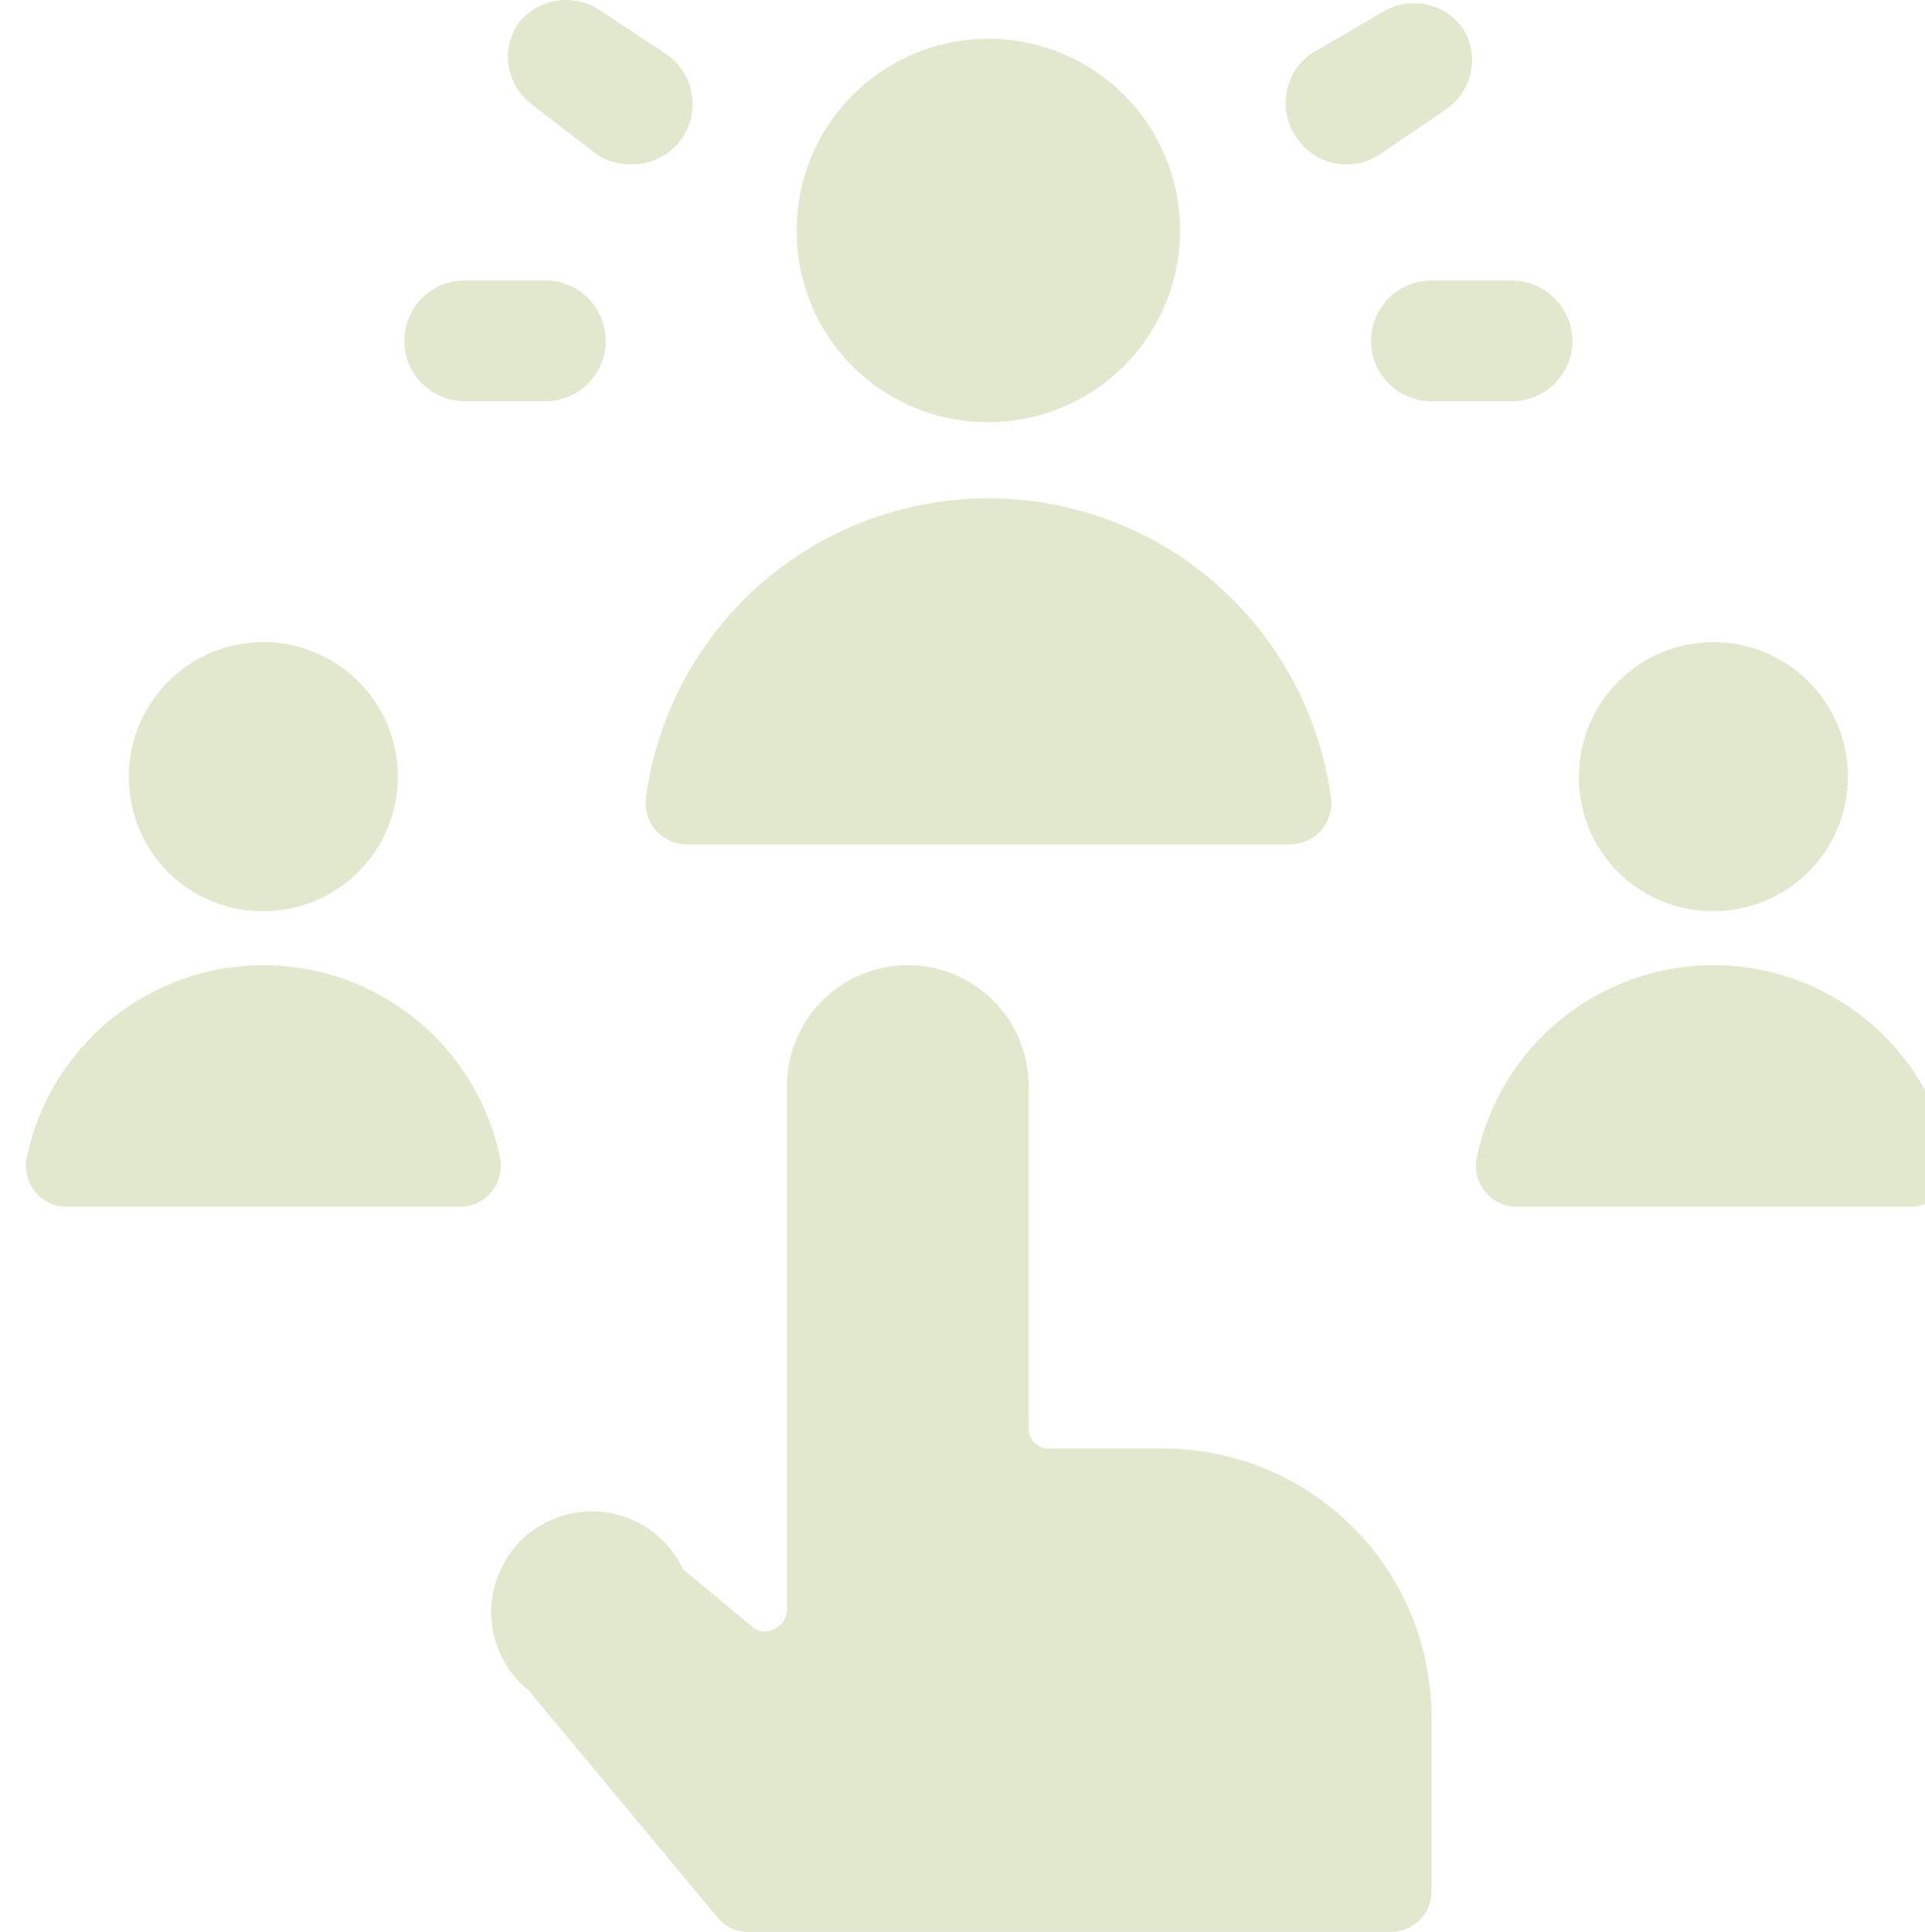
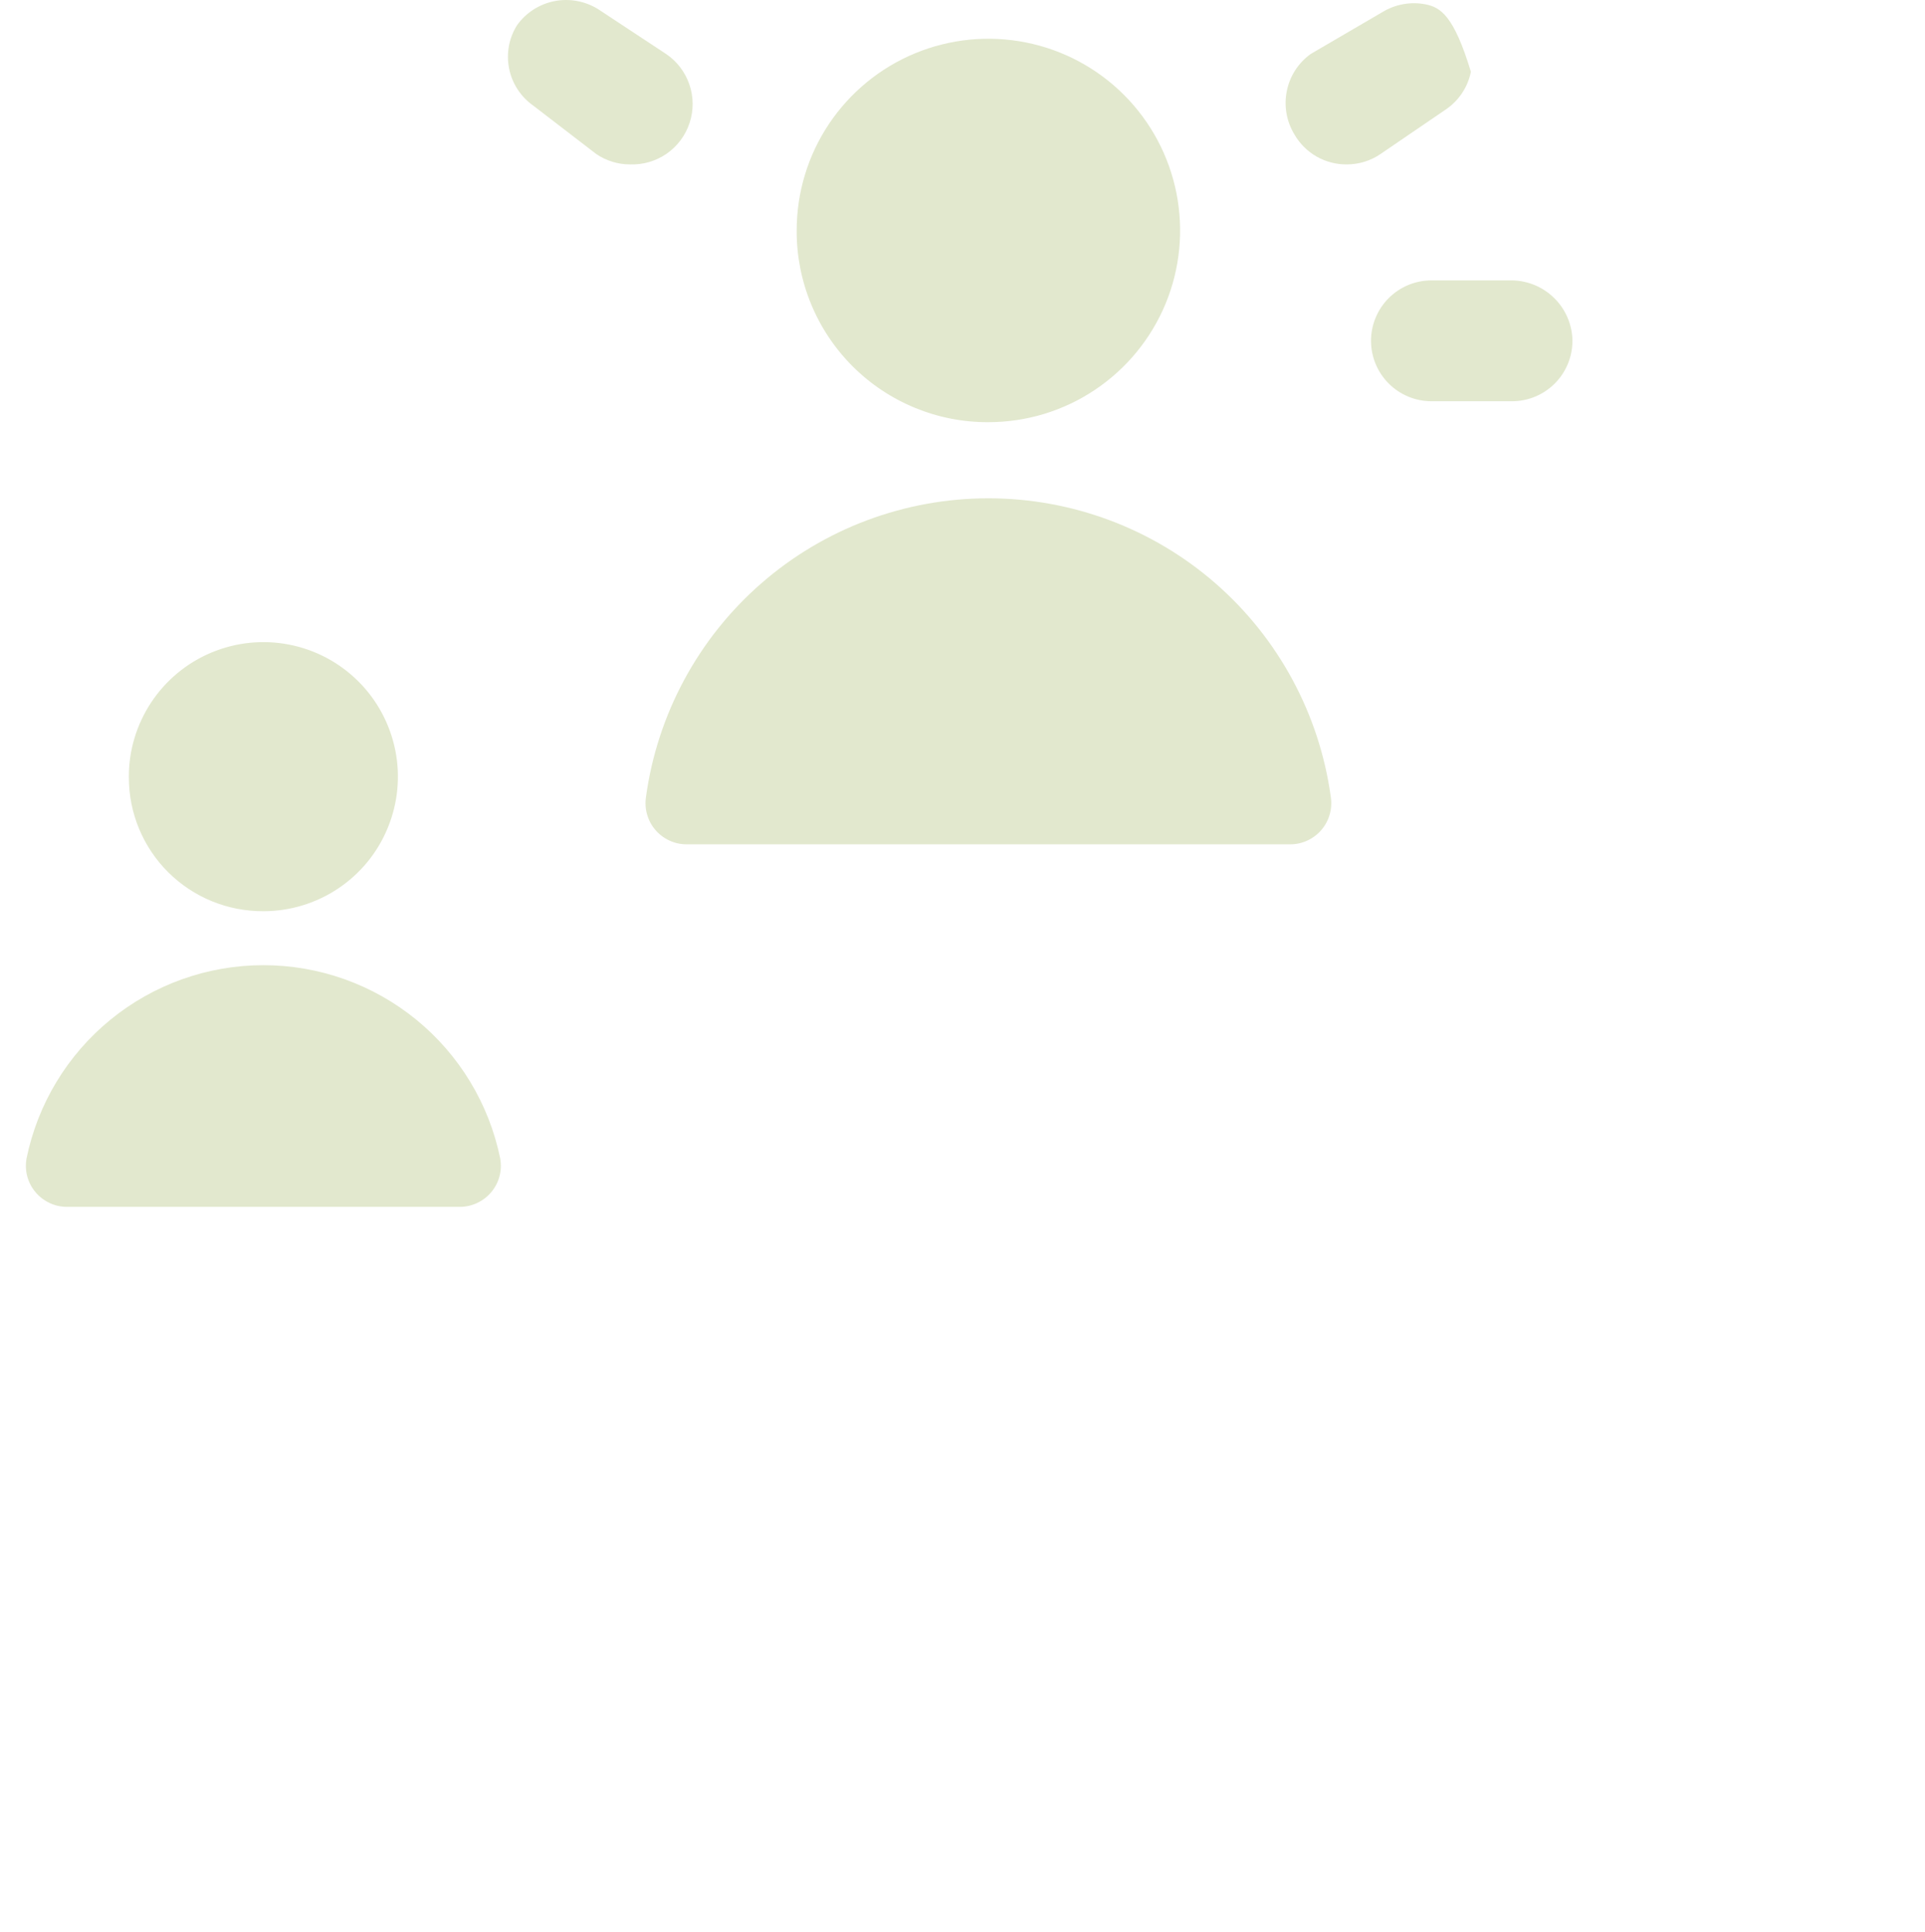
<svg xmlns="http://www.w3.org/2000/svg" viewBox="0 0 29.894 30" fill="none">
-   <path d="M22.23 26.66C22.23 25.555 21.791 24.495 21.009 23.714C20.228 22.933 19.169 22.494 18.064 22.494H16.287C16.204 22.494 16.125 22.461 16.066 22.402C16.008 22.344 15.975 22.264 15.975 22.181V16.864C15.975 16.367 15.777 15.889 15.425 15.537C15.073 15.186 14.596 14.988 14.098 14.988C13.6 14.988 13.123 15.186 12.771 15.537C12.419 15.889 12.222 16.367 12.222 16.864V24.996C12.221 25.055 12.205 25.114 12.174 25.164C12.143 25.215 12.099 25.256 12.046 25.284C11.996 25.318 11.938 25.336 11.877 25.336C11.817 25.336 11.758 25.318 11.709 25.284L10.608 24.37C10.508 24.157 10.362 23.97 10.18 23.821C9.997 23.672 9.784 23.567 9.555 23.512C9.327 23.457 9.089 23.455 8.859 23.505C8.629 23.555 8.414 23.656 8.228 23.8C8.043 23.945 7.893 24.13 7.789 24.341C7.685 24.552 7.63 24.783 7.627 25.018C7.625 25.253 7.676 25.486 7.776 25.699C7.876 25.911 8.023 26.099 8.206 26.247L11.121 29.75C11.176 29.825 11.247 29.886 11.329 29.93C11.412 29.973 11.503 29.997 11.596 30H21.604C21.77 30 21.929 29.934 22.046 29.817C22.164 29.7 22.23 29.54 22.23 29.375V26.66Z" fill="#E2E8CE" />
-   <path d="M7.217 6.231H8.468C8.717 6.231 8.956 6.132 9.132 5.956C9.308 5.78 9.407 5.541 9.407 5.293C9.407 5.044 9.308 4.805 9.132 4.629C8.956 4.453 8.717 4.354 8.468 4.354H7.217C6.969 4.354 6.73 4.453 6.554 4.629C6.378 4.805 6.279 5.044 6.279 5.293C6.279 5.541 6.378 5.78 6.554 5.956C6.73 6.132 6.969 6.231 7.217 6.231Z" fill="#E2E8CE" />
  <path d="M9.257 2.39C9.411 2.496 9.594 2.553 9.782 2.553C9.986 2.561 10.186 2.502 10.354 2.386C10.521 2.269 10.646 2.102 10.709 1.908C10.773 1.715 10.772 1.505 10.706 1.313C10.64 1.12 10.514 0.953 10.345 0.839L9.282 0.138C9.08 0.015 8.839 -0.028 8.607 0.018C8.375 0.065 8.169 0.197 8.031 0.389C7.904 0.589 7.859 0.831 7.906 1.064C7.952 1.297 8.087 1.503 8.281 1.64L9.257 2.39Z" fill="#E2E8CE" />
-   <path d="M20.916 2.553C21.104 2.553 21.287 2.496 21.441 2.39L22.467 1.69C22.661 1.553 22.796 1.347 22.842 1.114C22.889 0.881 22.844 0.64 22.717 0.439C22.579 0.247 22.373 0.115 22.141 0.068C21.909 0.022 21.668 0.065 21.466 0.189L20.353 0.839C20.161 0.978 20.029 1.183 19.983 1.415C19.936 1.647 19.979 1.888 20.103 2.09C20.185 2.232 20.304 2.35 20.447 2.432C20.59 2.513 20.752 2.555 20.916 2.553Z" fill="#E2E8CE" />
+   <path d="M20.916 2.553C21.104 2.553 21.287 2.496 21.441 2.39L22.467 1.69C22.661 1.553 22.796 1.347 22.842 1.114C22.579 0.247 22.373 0.115 22.141 0.068C21.909 0.022 21.668 0.065 21.466 0.189L20.353 0.839C20.161 0.978 20.029 1.183 19.983 1.415C19.936 1.647 19.979 1.888 20.103 2.09C20.185 2.232 20.304 2.35 20.447 2.432C20.59 2.513 20.752 2.555 20.916 2.553Z" fill="#E2E8CE" />
  <path d="M24.419 5.293C24.416 5.045 24.316 4.808 24.14 4.633C23.965 4.457 23.728 4.358 23.48 4.354H22.23C21.981 4.354 21.742 4.453 21.566 4.629C21.39 4.805 21.291 5.044 21.291 5.293C21.291 5.541 21.39 5.78 21.566 5.956C21.742 6.132 21.981 6.231 22.23 6.231H23.48C23.729 6.231 23.968 6.132 24.144 5.956C24.32 5.78 24.419 5.541 24.419 5.293Z" fill="#E2E8CE" />
  <path d="M15.349 6.556C15.938 6.556 16.514 6.382 17.003 6.054C17.493 5.727 17.874 5.262 18.1 4.718C18.325 4.174 18.384 3.575 18.269 2.998C18.154 2.42 17.871 1.89 17.454 1.473C17.038 1.057 16.507 0.773 15.93 0.659C15.352 0.544 14.754 0.603 14.21 0.828C13.666 1.053 13.201 1.435 12.873 1.925C12.546 2.414 12.372 2.99 12.372 3.579C12.37 3.97 12.446 4.358 12.595 4.72C12.744 5.082 12.963 5.411 13.24 5.688C13.517 5.965 13.846 6.184 14.208 6.333C14.57 6.482 14.957 6.558 15.349 6.556Z" fill="#E2E8CE" />
  <path d="M20.04 13.111C20.132 13.111 20.223 13.09 20.306 13.051C20.389 13.012 20.463 12.956 20.522 12.886C20.582 12.816 20.625 12.734 20.65 12.645C20.675 12.557 20.68 12.464 20.666 12.373C20.489 11.089 19.853 9.911 18.876 9.059C17.898 8.207 16.646 7.738 15.349 7.738C14.052 7.738 12.799 8.207 11.822 9.059C10.845 9.911 10.209 11.089 10.032 12.373C10.018 12.464 10.023 12.557 10.048 12.645C10.073 12.734 10.116 12.816 10.176 12.886C10.235 12.956 10.309 13.012 10.392 13.051C10.475 13.09 10.566 13.111 10.658 13.111H20.04Z" fill="#E2E8CE" />
  <path d="M4.09 14.15C4.504 14.15 4.908 14.027 5.252 13.797C5.596 13.567 5.864 13.24 6.021 12.857C6.179 12.475 6.22 12.054 6.138 11.648C6.056 11.243 5.856 10.87 5.563 10.579C5.269 10.287 4.896 10.089 4.49 10.01C4.084 9.931 3.663 9.974 3.282 10.134C2.9 10.294 2.575 10.564 2.347 10.909C2.119 11.254 1.998 11.659 2.001 12.073C2.001 12.347 2.055 12.618 2.16 12.871C2.265 13.123 2.419 13.353 2.613 13.546C2.808 13.739 3.038 13.892 3.291 13.995C3.545 14.099 3.816 14.151 4.09 14.15Z" fill="#E2E8CE" />
  <path d="M4.09 14.988C3.225 14.988 2.386 15.287 1.716 15.834C1.046 16.381 0.585 17.143 0.412 17.99C0.396 18.082 0.399 18.176 0.423 18.266C0.447 18.356 0.49 18.44 0.55 18.511C0.609 18.583 0.684 18.64 0.768 18.68C0.852 18.72 0.944 18.741 1.037 18.741H7.142C7.236 18.741 7.327 18.72 7.412 18.68C7.496 18.64 7.57 18.583 7.63 18.511C7.69 18.44 7.733 18.356 7.757 18.266C7.781 18.176 7.784 18.082 7.768 17.99C7.595 17.143 7.134 16.381 6.464 15.834C5.794 15.287 4.955 14.988 4.09 14.988Z" fill="#E2E8CE" />
-   <path d="M26.608 14.15C27.022 14.15 27.426 14.027 27.77 13.797C28.114 13.567 28.382 13.24 28.539 12.857C28.697 12.475 28.738 12.054 28.656 11.648C28.575 11.243 28.374 10.87 28.081 10.579C27.787 10.287 27.414 10.089 27.008 10.01C26.602 9.931 26.181 9.974 25.8 10.134C25.418 10.294 25.093 10.564 24.865 10.909C24.637 11.254 24.516 11.659 24.519 12.073C24.519 12.347 24.573 12.618 24.678 12.871C24.783 13.123 24.937 13.353 25.131 13.546C25.326 13.739 25.556 13.892 25.809 13.995C26.063 14.099 26.334 14.151 26.608 14.15Z" fill="#E2E8CE" />
-   <path d="M26.608 14.988C25.743 14.988 24.904 15.287 24.234 15.834C23.564 16.381 23.103 17.143 22.93 17.99C22.914 18.082 22.918 18.176 22.941 18.266C22.965 18.356 23.008 18.44 23.068 18.511C23.128 18.583 23.202 18.64 23.286 18.68C23.371 18.72 23.462 18.741 23.556 18.741H29.66C29.754 18.741 29.846 18.72 29.93 18.68C30.014 18.64 30.088 18.583 30.148 18.511C30.208 18.44 30.251 18.356 30.275 18.266C30.299 18.176 30.302 18.082 30.286 17.99C30.113 17.143 29.652 16.381 28.982 15.834C28.312 15.287 27.473 14.988 26.608 14.988Z" fill="#E2E8CE" />
</svg>